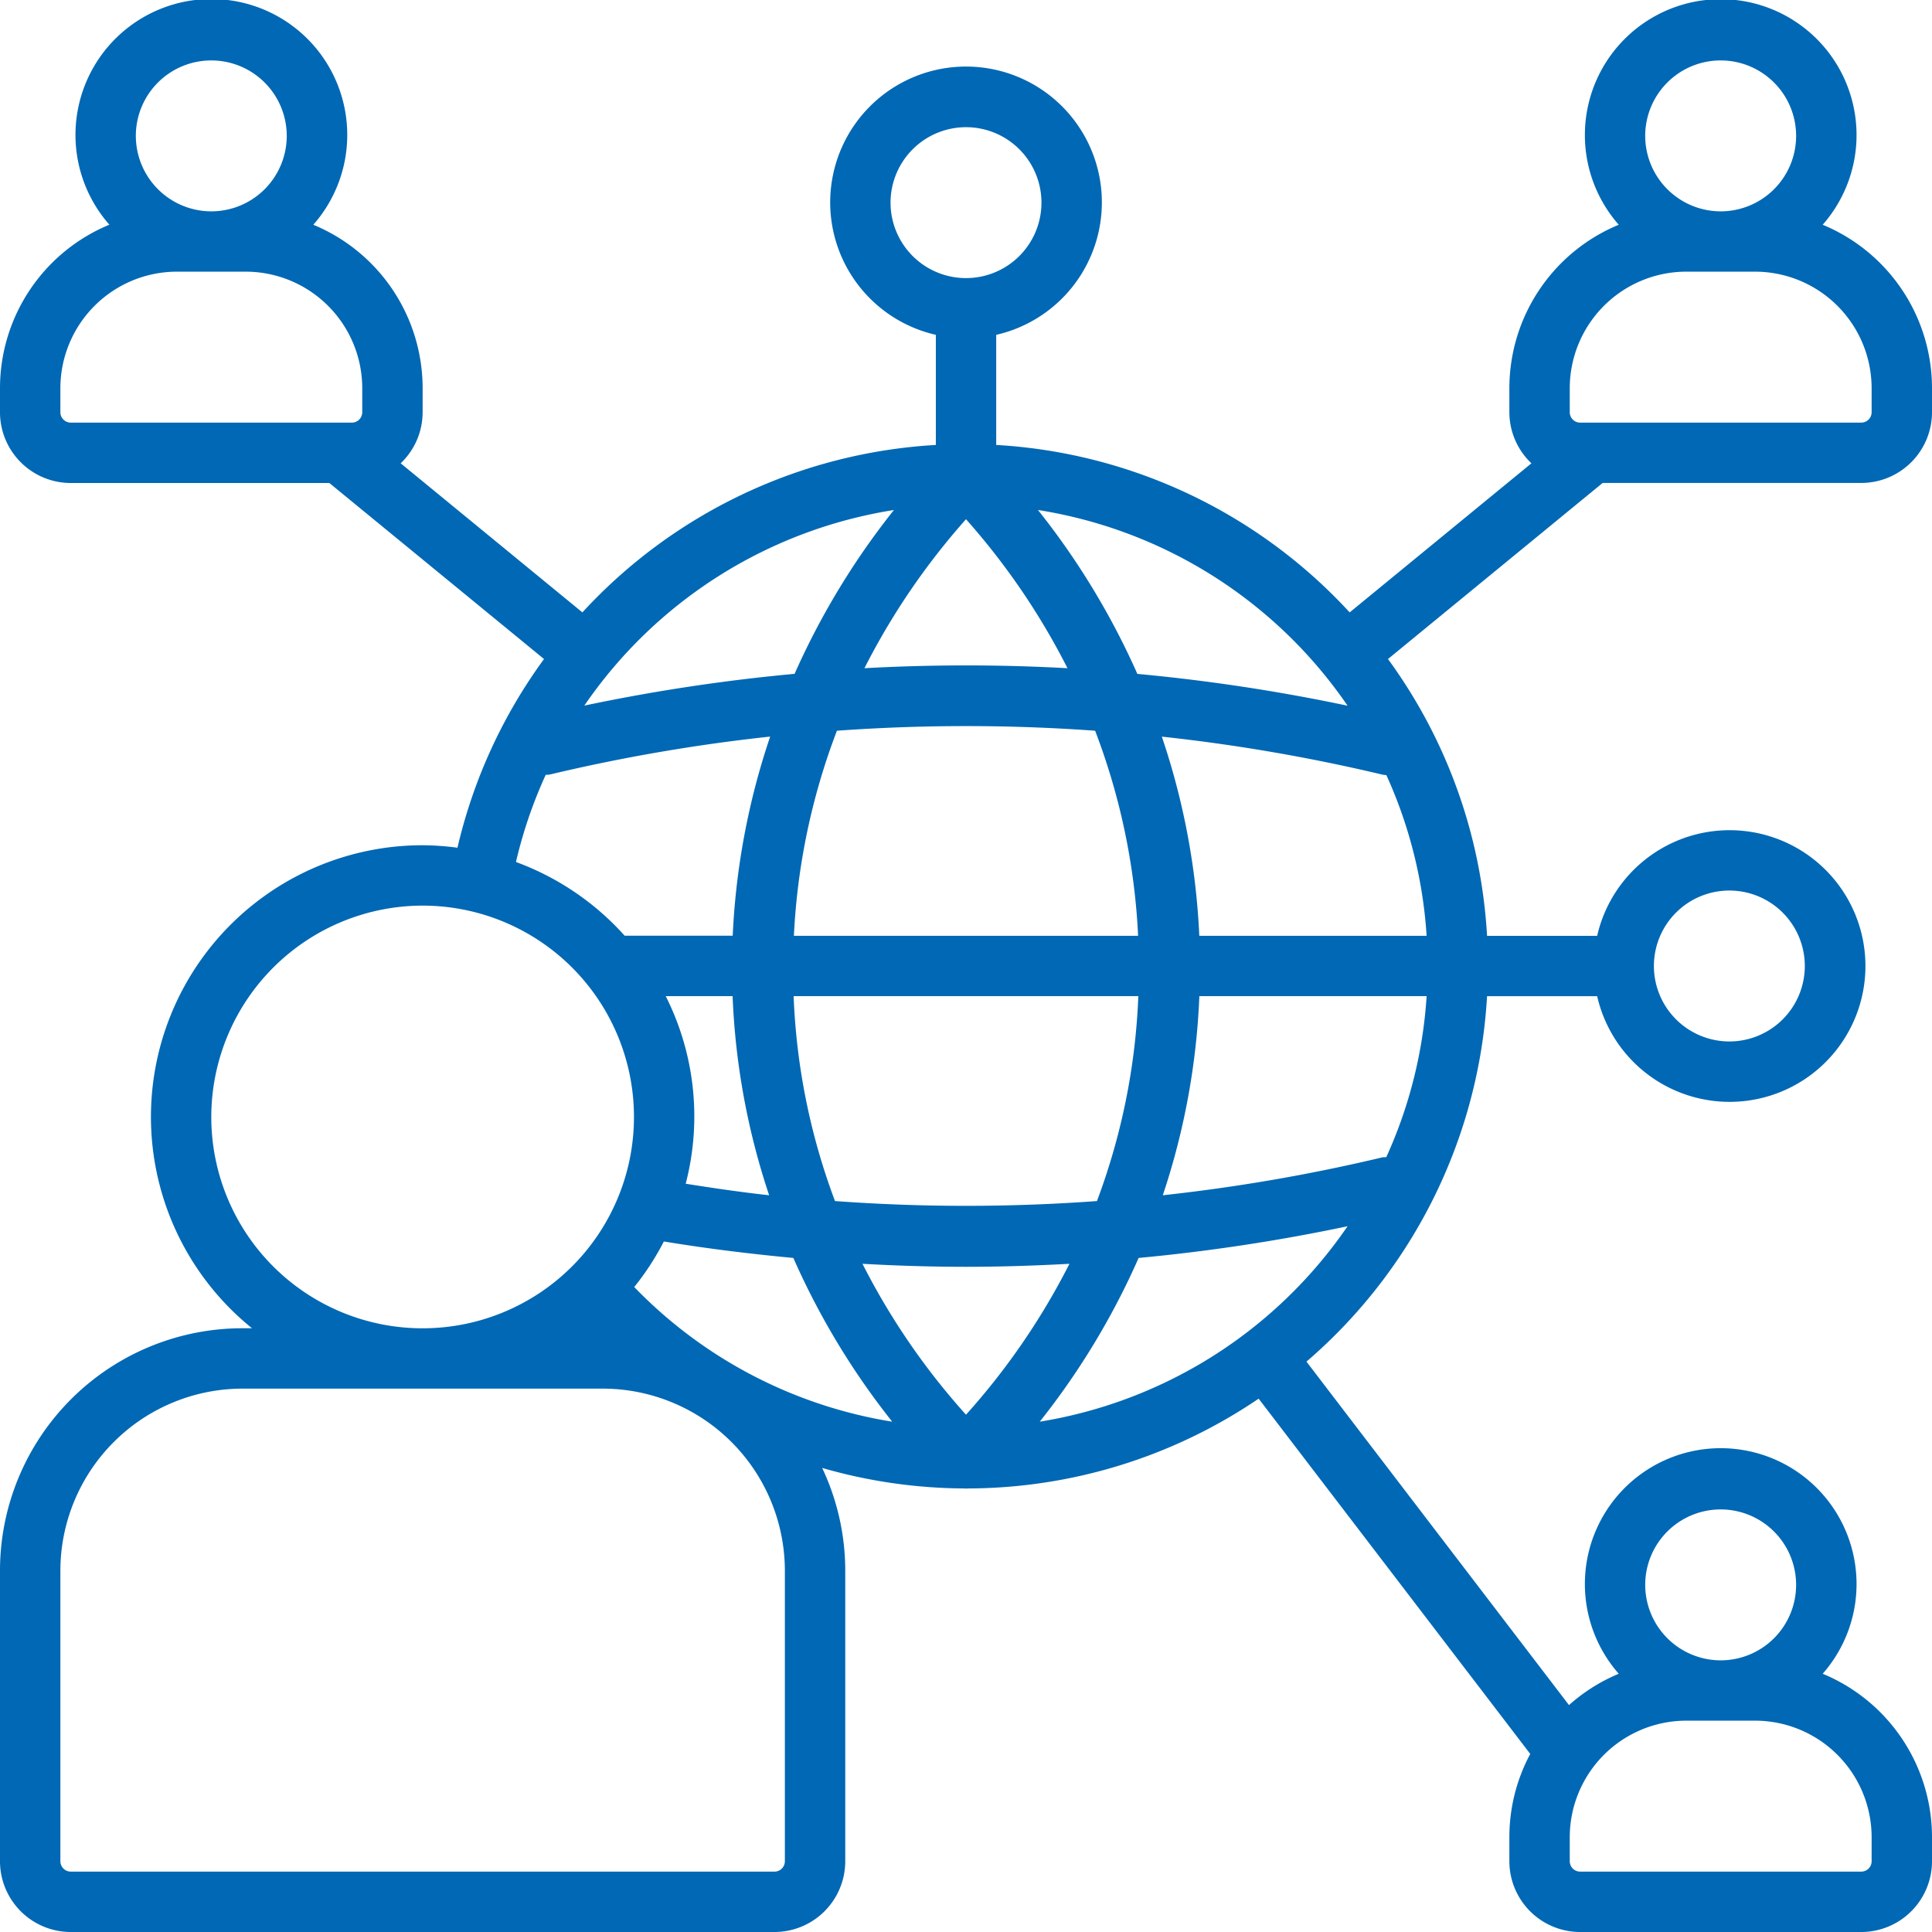
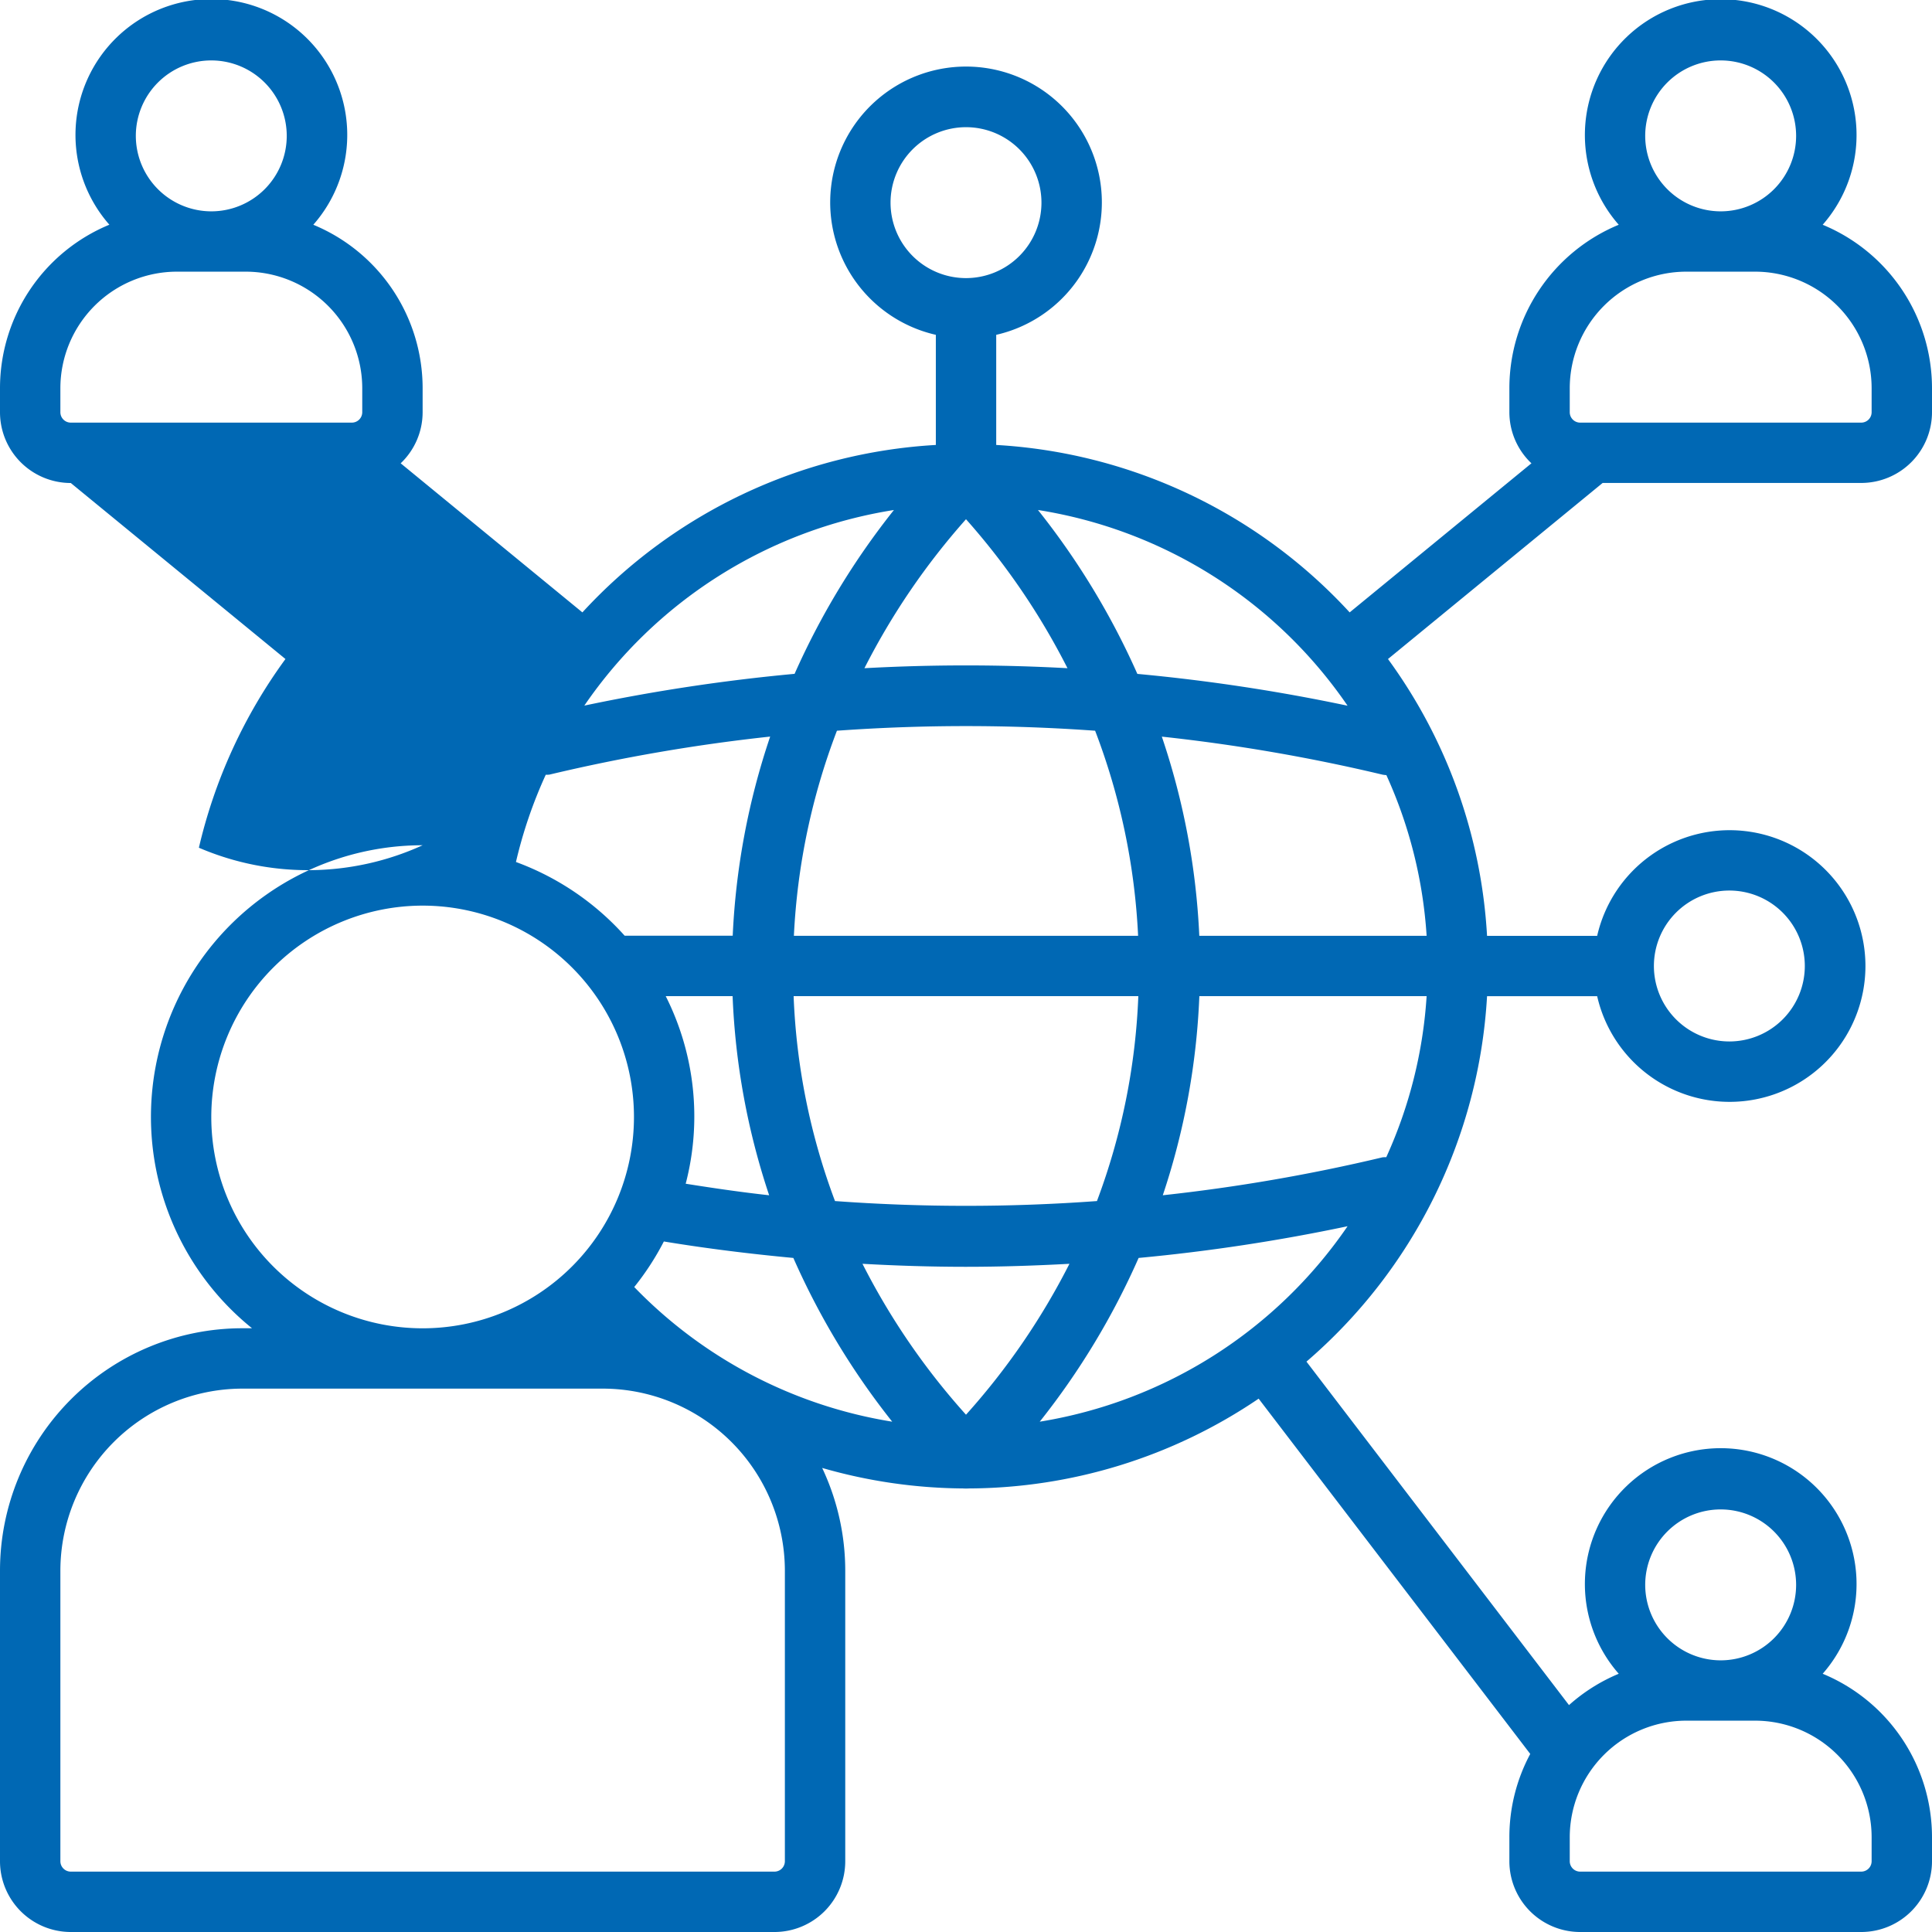
<svg xmlns="http://www.w3.org/2000/svg" id="Ebene_1" data-name="Ebene 1" viewBox="0 0 36 36">
  <defs>
    <style>.cls-1{fill:#0068b4;fill-rule:evenodd;}</style>
  </defs>
-   <path class="cls-1" d="M30.656,2.531A1.406,1.406,0,1,1,32.062,3.938,1.408,1.408,0,0,1,30.656,2.531ZM34.875,7.681a.194.194,0,0,1-.194.194H29.444A.194.194,0,0,1,29.25,7.681V7.235A2.174,2.174,0,0,1,31.422,5.062h1.281A2.174,2.174,0,0,1,34.875,7.234ZM30.818,18A1.406,1.406,0,1,1,32.224,19.406,1.407,1.407,0,0,1,30.818,18ZM14.625,34.681a.194.194,0,0,1-.194.194H1.319a.194.194,0,0,1-.194-.194V29.268a3.397,3.397,0,0,1,3.393-3.393h6.714a3.397,3.397,0,0,1,3.393,3.393ZM2.531,2.531A1.406,1.406,0,1,1,3.938,3.938,1.408,1.408,0,0,1,2.531,2.531ZM1.125,7.681V7.235A2.174,2.174,0,0,1,3.297,5.062H4.578A2.174,2.174,0,0,1,6.75,7.234V7.681a.194.194,0,0,1-.194.194H1.319A.194.194,0,0,1,1.125,7.681ZM18,2.37A1.406,1.406,0,1,1,16.594,3.776,1.407,1.407,0,0,1,18,2.37Zm3.193,10.187a14.034,14.034,0,0,0-1.852-3.054,8.619,8.619,0,0,1,5.769,3.647A34.33,34.33,0,0,0,21.193,12.557Zm.023,10.883a34.336,34.336,0,0,0,3.894-.591,8.62,8.62,0,0,1-5.736,3.642A13.928,13.928,0,0,0,21.216,23.441Zm-9.398.542a5.034,5.034,0,0,0,.552-.849c.8.132,1.605.231,2.413.307a13.95,13.95,0,0,0,1.842,3.051A8.582,8.582,0,0,1,11.819,23.983Zm-1.65-9.546a.467.467,0,0,0,.069-.002,33.048,33.048,0,0,1,4.114-.709,13.479,13.479,0,0,0-.698,3.711H11.64a5.062,5.062,0,0,0-2.026-1.374A8.574,8.574,0,0,1,10.169,14.437Zm6.49-4.934a14.079,14.079,0,0,0-1.852,3.054,34.357,34.357,0,0,0-3.918.592A8.621,8.621,0,0,1,16.658,9.503Zm-.55,2.948A13.091,13.091,0,0,1,18,9.675a13.069,13.069,0,0,1,1.891,2.776A34.475,34.475,0,0,0,16.109,12.451Zm5.098,4.987H14.793a12.338,12.338,0,0,1,.802-3.821,33.502,33.502,0,0,1,4.811,0A12.321,12.321,0,0,1,21.207,17.438Zm-8.802,1.125H13.651a13.363,13.363,0,0,0,.681,3.71c-.52-.057-1.038-.133-1.555-.215a4.981,4.981,0,0,0-.372-3.495Zm7.524,4.986A12.994,12.994,0,0,1,18,26.361a12.981,12.981,0,0,1-1.929-2.812c.642.036,1.286.056,1.929.056S19.286,23.584,19.929,23.549Zm-4.369-1.168a12.178,12.178,0,0,1-.771-3.818h6.423a12.194,12.194,0,0,1-.771,3.818A33.485,33.485,0,0,1,15.56,22.38Zm10.271-.817a.467.467,0,0,0-.069.002,33.052,33.052,0,0,1-4.094.707,13.363,13.363,0,0,0,.681-3.71h4.235A8.542,8.542,0,0,1,25.831,21.563Zm.003-7.12a8.546,8.546,0,0,1,.75,2.994H22.347a13.436,13.436,0,0,0-.698-3.711,33.076,33.076,0,0,1,4.114.709A.602.602,0,0,0,25.834,14.443ZM7.875,16.875a3.938,3.938,0,1,1-3.938,3.938A3.942,3.942,0,0,1,7.875,16.875ZM30.656,29.531A1.406,1.406,0,1,1,32.062,30.938,1.408,1.408,0,0,1,30.656,29.531Zm.766,2.531h1.281A2.174,2.174,0,0,1,34.875,34.234V34.681a.194.194,0,0,1-.194.194H29.444a.194.194,0,0,1-.194-.194V34.235A2.174,2.174,0,0,1,31.422,32.062ZM33.963,4.188a2.531,2.531,0,1,0-3.8,0A3.297,3.297,0,0,0,28.125,7.234V7.681a1.312,1.312,0,0,0,.411.952l-3.387,2.778a9.7,9.7,0,0,0-6.586-3.12v-2.052a2.531,2.531,0,1,0-1.125,0v2.052a9.7,9.7,0,0,0-6.586,3.12L7.466,8.633A1.313,1.313,0,0,0,7.875,7.681V7.235A3.297,3.297,0,0,0,5.838,4.188a2.532,2.532,0,1,0-3.8-.001A3.297,3.297,0,0,0,0,7.234V7.681A1.319,1.319,0,0,0,1.319,9H6.137l4,3.28a9.673,9.673,0,0,0-1.613,3.516A5.147,5.147,0,0,0,7.875,15.75a5.061,5.061,0,0,0-3.179,9H4.518A4.518,4.518,0,0,0,0,29.268v5.413A1.319,1.319,0,0,0,1.319,36H14.431A1.319,1.319,0,0,0,15.75,34.681V29.268a4.488,4.488,0,0,0-.43-1.915,9.695,9.695,0,0,0,2.64.382l.01.002.006-.001.024.001.024-.001.006.001.01-.002a9.68,9.68,0,0,0,5.413-1.673l5.061,6.62a3.277,3.277,0,0,0-.389,1.553V34.681A1.319,1.319,0,0,0,29.444,36h5.237A1.319,1.319,0,0,0,36,34.681V34.235a3.297,3.297,0,0,0-2.037-3.047,2.531,2.531,0,1,0-3.8,0,3.293,3.293,0,0,0-.927.584l-4.892-6.4a9.709,9.709,0,0,0,3.365-6.809h2.052a2.531,2.531,0,1,0,0-1.125h-2.052a9.666,9.666,0,0,0-1.846-5.158l4-3.281H34.681A1.319,1.319,0,0,0,36,7.681V7.235A3.298,3.298,0,0,0,33.963,4.188Z" />
+   <path class="cls-1" d="M30.656,2.531A1.406,1.406,0,1,1,32.062,3.938,1.408,1.408,0,0,1,30.656,2.531ZM34.875,7.681a.194.194,0,0,1-.194.194H29.444A.194.194,0,0,1,29.25,7.681V7.235A2.174,2.174,0,0,1,31.422,5.062h1.281A2.174,2.174,0,0,1,34.875,7.234ZM30.818,18A1.406,1.406,0,1,1,32.224,19.406,1.407,1.407,0,0,1,30.818,18ZM14.625,34.681a.194.194,0,0,1-.194.194H1.319a.194.194,0,0,1-.194-.194V29.268a3.397,3.397,0,0,1,3.393-3.393h6.714a3.397,3.397,0,0,1,3.393,3.393ZM2.531,2.531A1.406,1.406,0,1,1,3.938,3.938,1.408,1.408,0,0,1,2.531,2.531ZM1.125,7.681V7.235A2.174,2.174,0,0,1,3.297,5.062H4.578A2.174,2.174,0,0,1,6.75,7.234V7.681a.194.194,0,0,1-.194.194H1.319A.194.194,0,0,1,1.125,7.681ZM18,2.37A1.406,1.406,0,1,1,16.594,3.776,1.407,1.407,0,0,1,18,2.37Zm3.193,10.187a14.034,14.034,0,0,0-1.852-3.054,8.619,8.619,0,0,1,5.769,3.647A34.33,34.33,0,0,0,21.193,12.557Zm.023,10.883a34.336,34.336,0,0,0,3.894-.591,8.62,8.62,0,0,1-5.736,3.642A13.928,13.928,0,0,0,21.216,23.441Zm-9.398.542a5.034,5.034,0,0,0,.552-.849c.8.132,1.605.231,2.413.307a13.95,13.95,0,0,0,1.842,3.051A8.582,8.582,0,0,1,11.819,23.983Zm-1.65-9.546a.467.467,0,0,0,.069-.002,33.048,33.048,0,0,1,4.114-.709,13.479,13.479,0,0,0-.698,3.711H11.64a5.062,5.062,0,0,0-2.026-1.374A8.574,8.574,0,0,1,10.169,14.437Zm6.49-4.934a14.079,14.079,0,0,0-1.852,3.054,34.357,34.357,0,0,0-3.918.592A8.621,8.621,0,0,1,16.658,9.503Zm-.55,2.948A13.091,13.091,0,0,1,18,9.675a13.069,13.069,0,0,1,1.891,2.776A34.475,34.475,0,0,0,16.109,12.451Zm5.098,4.987H14.793a12.338,12.338,0,0,1,.802-3.821,33.502,33.502,0,0,1,4.811,0A12.321,12.321,0,0,1,21.207,17.438Zm-8.802,1.125H13.651a13.363,13.363,0,0,0,.681,3.71c-.52-.057-1.038-.133-1.555-.215a4.981,4.981,0,0,0-.372-3.495Zm7.524,4.986A12.994,12.994,0,0,1,18,26.361a12.981,12.981,0,0,1-1.929-2.812c.642.036,1.286.056,1.929.056S19.286,23.584,19.929,23.549Zm-4.369-1.168a12.178,12.178,0,0,1-.771-3.818h6.423a12.194,12.194,0,0,1-.771,3.818A33.485,33.485,0,0,1,15.56,22.38Zm10.271-.817a.467.467,0,0,0-.069.002,33.052,33.052,0,0,1-4.094.707,13.363,13.363,0,0,0,.681-3.71h4.235A8.542,8.542,0,0,1,25.831,21.563Zm.003-7.12a8.546,8.546,0,0,1,.75,2.994H22.347a13.436,13.436,0,0,0-.698-3.711,33.076,33.076,0,0,1,4.114.709A.602.602,0,0,0,25.834,14.443ZM7.875,16.875a3.938,3.938,0,1,1-3.938,3.938A3.942,3.942,0,0,1,7.875,16.875ZM30.656,29.531A1.406,1.406,0,1,1,32.062,30.938,1.408,1.408,0,0,1,30.656,29.531Zm.766,2.531h1.281A2.174,2.174,0,0,1,34.875,34.234V34.681a.194.194,0,0,1-.194.194H29.444a.194.194,0,0,1-.194-.194V34.235A2.174,2.174,0,0,1,31.422,32.062ZM33.963,4.188a2.531,2.531,0,1,0-3.8,0A3.297,3.297,0,0,0,28.125,7.234V7.681a1.312,1.312,0,0,0,.411.952l-3.387,2.778a9.7,9.7,0,0,0-6.586-3.12v-2.052a2.531,2.531,0,1,0-1.125,0v2.052a9.7,9.7,0,0,0-6.586,3.12L7.466,8.633A1.313,1.313,0,0,0,7.875,7.681V7.235A3.297,3.297,0,0,0,5.838,4.188a2.532,2.532,0,1,0-3.8-.001A3.297,3.297,0,0,0,0,7.234V7.681A1.319,1.319,0,0,0,1.319,9l4,3.28a9.673,9.673,0,0,0-1.613,3.516A5.147,5.147,0,0,0,7.875,15.75a5.061,5.061,0,0,0-3.179,9H4.518A4.518,4.518,0,0,0,0,29.268v5.413A1.319,1.319,0,0,0,1.319,36H14.431A1.319,1.319,0,0,0,15.75,34.681V29.268a4.488,4.488,0,0,0-.43-1.915,9.695,9.695,0,0,0,2.64.382l.01.002.006-.001.024.001.024-.001.006.001.01-.002a9.68,9.68,0,0,0,5.413-1.673l5.061,6.62a3.277,3.277,0,0,0-.389,1.553V34.681A1.319,1.319,0,0,0,29.444,36h5.237A1.319,1.319,0,0,0,36,34.681V34.235a3.297,3.297,0,0,0-2.037-3.047,2.531,2.531,0,1,0-3.8,0,3.293,3.293,0,0,0-.927.584l-4.892-6.4a9.709,9.709,0,0,0,3.365-6.809h2.052a2.531,2.531,0,1,0,0-1.125h-2.052a9.666,9.666,0,0,0-1.846-5.158l4-3.281H34.681A1.319,1.319,0,0,0,36,7.681V7.235A3.298,3.298,0,0,0,33.963,4.188Z" />
</svg>